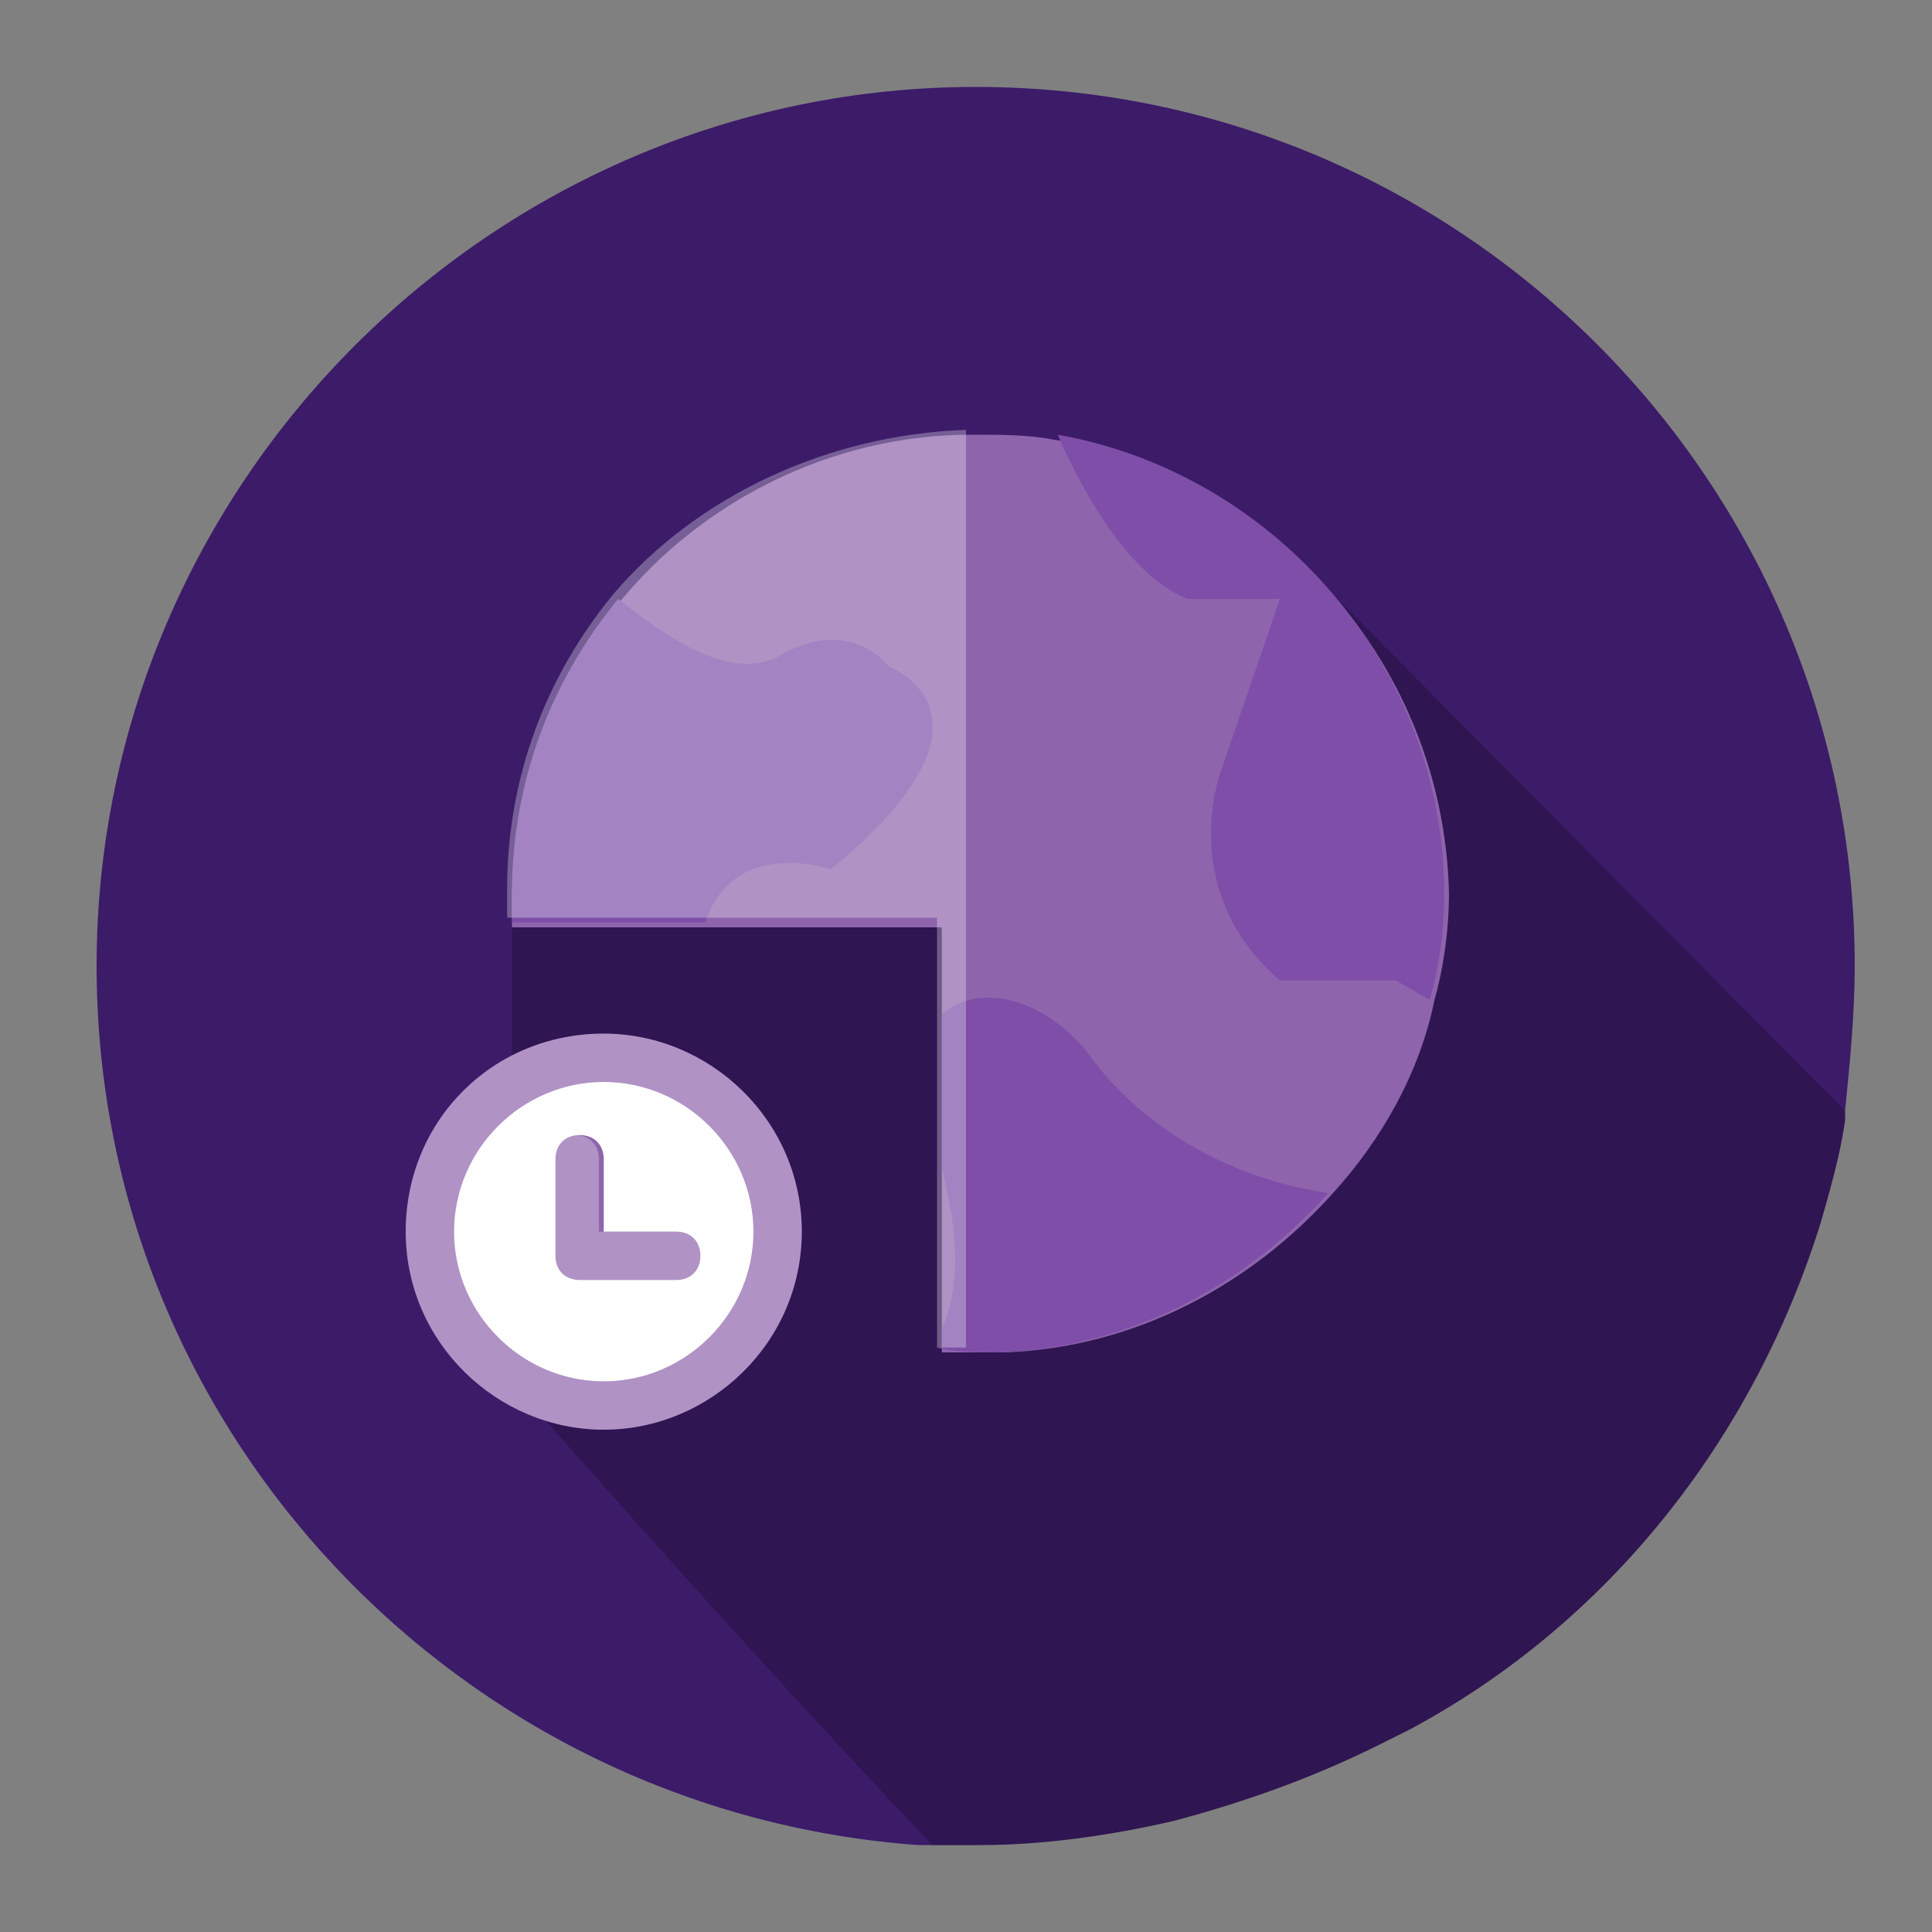
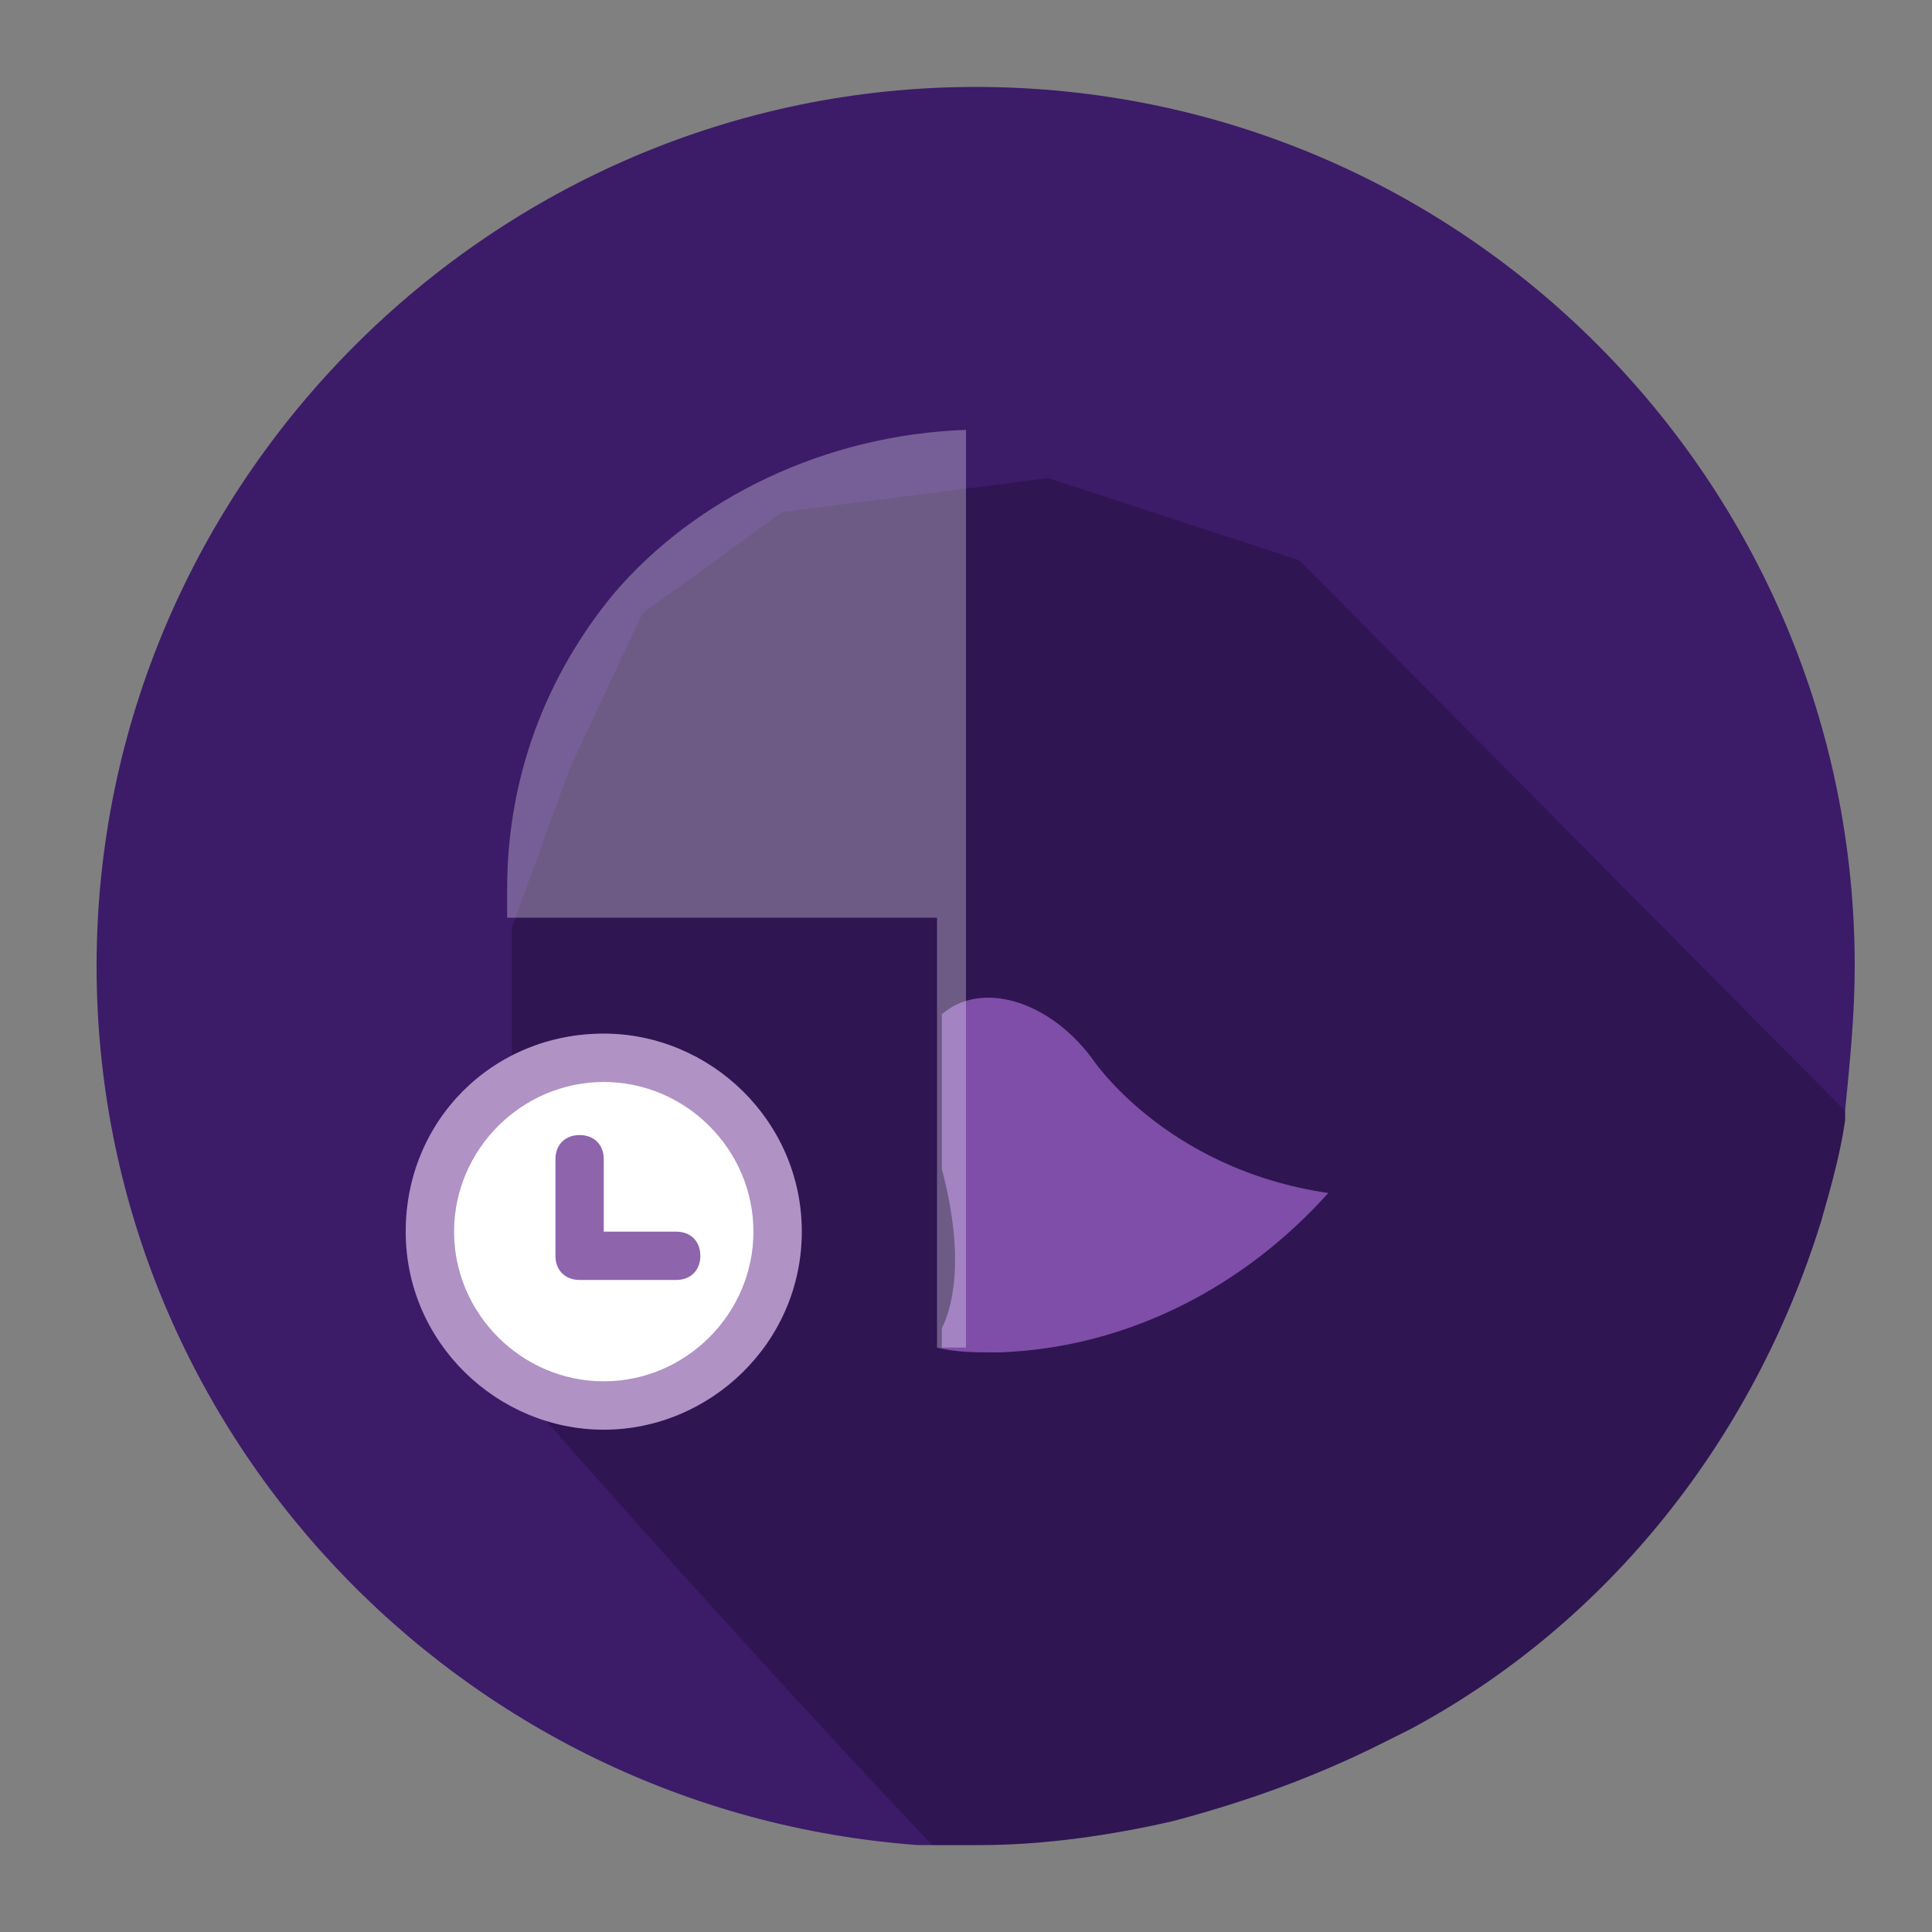
<svg xmlns="http://www.w3.org/2000/svg" version="1.1" id="Layer_1" x="0px" y="0px" viewBox="0 0 40 40" style="enable-background:new 0 0 40 40;" xml:space="preserve">
  <rect x="0" y="0" width="40" height="40" fill="#808080" stroke="none" />
  <style type="text/css">
	.st0{fill:#3C1B69;}
	.st1{opacity:0.22;}
	.st2{fill:#FFFFFF;}
	.st3{fill:#523187;}
	.st4{fill:#322C3E;}
	.st5{fill:#504963;}
	.st6{fill:#CCA12C;}
	.st7{fill:#8E64AD;}
	.st8{fill:#A484C1;}
	.st9{fill:#221242;}
	.st10{opacity:0.23;fill:#FFFFFF;enable-background:new    ;}
	.st11{opacity:0.3;fill:#FFFFFF;}
	.st12{opacity:0.22;fill:#1D1D1B;}
	.st13{fill:#E79F3C;}
	.st14{fill:#1D1D1B;}
	.st15{fill:#4B9D86;}
	.st16{opacity:0.3;}
	.st17{fill:#7E4EA8;}
</style>
  <path class="st0" d="M38.4,20c0,1-0.1,2-0.2,3c0,0.1,0,0.1,0,0.2c-0.1,0.7-0.3,1.4-0.5,2.1c-1.4,4.5-4.4,8.3-8.5,10.5  c-0.2,0.1-0.4,0.2-0.6,0.3c-1.4,0.7-2.8,1.2-4.3,1.6c-1.3,0.3-2.7,0.5-4,0.5c-0.4,0-0.7,0-1,0c-0.1,0-0.2,0-0.3,0  C9.5,37.5,2,29.6,2,20C2,10,10.2,1.8,20.2,1.8C30.3,1.8,38.4,10,38.4,20z" />
  <path class="st1" d="M38.2,23c0,0.1,0,0.1,0,0.2c-0.1,0.7-0.3,1.4-0.5,2.1c-1.4,4.5-4.4,8.3-8.5,10.5c-0.2,0.1-0.4,0.2-0.6,0.3  c-1.4,0.7-2.8,1.2-4.3,1.6c-1.3,0.3-2.7,0.5-4,0.5c-0.4,0-0.7,0-1,0c-5.4-5.7-10.8-12-10.8-12l1.3-3l0.8-0.7v-0.5l0-2.8l1.2-3.3  l1.5-3.2l2.9-2.1l5.5-0.7l5.2,1.7L38.2,23z" />
  <circle class="st2" cx="12.5" cy="25.5" r="3.7" />
  <path class="st7" d="M14,25.5h-1.5V24c0-0.3-0.2-0.5-0.5-0.5c-0.3,0-0.5,0.2-0.5,0.5V26c0,0.3,0.2,0.5,0.5,0.5H14  c0.3,0,0.5-0.2,0.5-0.5C14.5,25.7,14.3,25.5,14,25.5z M14,25.5h-1.5V24c0-0.3-0.2-0.5-0.5-0.5c-0.3,0-0.5,0.2-0.5,0.5V26  c0,0.3,0.2,0.5,0.5,0.5H14c0.3,0,0.5-0.2,0.5-0.5C14.5,25.7,14.3,25.5,14,25.5z M14,25.5h-1.5V24c0-0.3-0.2-0.5-0.5-0.5  c-0.3,0-0.5,0.2-0.5,0.5V26c0,0.3,0.2,0.5,0.5,0.5H14c0.3,0,0.5-0.2,0.5-0.5C14.5,25.7,14.3,25.5,14,25.5z M14,25.5h-1.5V24  c0-0.3-0.2-0.5-0.5-0.5c-0.3,0-0.5,0.2-0.5,0.5V26c0,0.3,0.2,0.5,0.5,0.5H14c0.3,0,0.5-0.2,0.5-0.5C14.5,25.7,14.3,25.5,14,25.5z   M14,25.5h-1.5V24c0-0.3-0.2-0.5-0.5-0.5c-0.3,0-0.5,0.2-0.5,0.5V26c0,0.3,0.2,0.5,0.5,0.5H14c0.3,0,0.5-0.2,0.5-0.5  C14.5,25.7,14.3,25.5,14,25.5z M14,25.5h-1.5V24c0-0.3-0.2-0.5-0.5-0.5c-0.3,0-0.5,0.2-0.5,0.5V26c0,0.3,0.2,0.5,0.5,0.5H14  c0.3,0,0.5-0.2,0.5-0.5C14.5,25.7,14.3,25.5,14,25.5z M12.5,21.4c-2.3,0-4.1,1.8-4.1,4.1s1.9,4.1,4.1,4.1s4.1-1.8,4.1-4.1  S14.7,21.4,12.5,21.4z M12.5,28.6c-1.7,0-3.1-1.4-3.1-3.1c0-1.7,1.4-3.1,3.1-3.1c1.7,0,3.1,1.4,3.1,3.1  C15.6,27.2,14.2,28.6,12.5,28.6z M14,25.5h-1.5V24c0-0.3-0.2-0.5-0.5-0.5c-0.3,0-0.5,0.2-0.5,0.5V26c0,0.3,0.2,0.5,0.5,0.5H14  c0.3,0,0.5-0.2,0.5-0.5C14.5,25.7,14.3,25.5,14,25.5z M14,25.5h-1.5V24c0-0.3-0.2-0.5-0.5-0.5c-0.3,0-0.5,0.2-0.5,0.5V26  c0,0.3,0.2,0.5,0.5,0.5H14c0.3,0,0.5-0.2,0.5-0.5C14.5,25.7,14.3,25.5,14,25.5z M14,25.5h-1.5V24c0-0.3-0.2-0.5-0.5-0.5  c-0.3,0-0.5,0.2-0.5,0.5V26c0,0.3,0.2,0.5,0.5,0.5H14c0.3,0,0.5-0.2,0.5-0.5C14.5,25.7,14.3,25.5,14,25.5z M14,25.5h-1.5V24  c0-0.3-0.2-0.5-0.5-0.5c-0.3,0-0.5,0.2-0.5,0.5V26c0,0.3,0.2,0.5,0.5,0.5H14c0.3,0,0.5-0.2,0.5-0.5C14.5,25.7,14.3,25.5,14,25.5z   M14,25.5h-1.5V24c0-0.3-0.2-0.5-0.5-0.5c-0.3,0-0.5,0.2-0.5,0.5V26c0,0.3,0.2,0.5,0.5,0.5H14c0.3,0,0.5-0.2,0.5-0.5  C14.5,25.7,14.3,25.5,14,25.5z" />
  <g>
-     <path class="st7" d="M21.8,9.1c-0.5-0.1-1.1-0.1-1.6-0.1c-0.1,0-0.1,0-0.1,0c-2.9,0-5.6,1.4-7.3,3.5c-1.4,1.6-2.2,3.8-2.2,6.1   c0,0.2,0,0.4,0,0.6l4,0l4.9,0V26l0,1.6V28c0.2,0,0.4,0,0.6,0h0.1c0.2,0,0.3,0,0.5,0c0,0,0,0,0.1,0c2.7-0.1,5.1-1.4,6.8-3.3   c1-1.1,1.8-2.5,2.1-4c0.2-0.7,0.3-1.5,0.3-2.2C29.9,13.8,26.4,9.8,21.8,9.1z" />
-   </g>
-   <path class="st17" d="M17.2,18c0,0-2-0.7-2.6,1.1l-4,0c0-0.2,0-0.4,0-0.6c0-2.3,0.8-4.4,2.2-6.1c1,0.8,2.3,1.7,3.3,1.2  c1.5-0.9,2.3,0.2,2.3,0.2S21.1,14.8,17.2,18z" />
-   <path class="st17" d="M29.9,18.5c0,0.8-0.1,1.5-0.3,2.2l-0.7-0.4h-2.4c-2.2-1.9-1.2-4.4-1.2-4.4l1.2-3.5h-1.9  c-1.1-0.4-2.1-2-2.7-3.4C26.4,9.8,29.9,13.8,29.9,18.5z" />
+     </g>
  <path class="st17" d="M19.4,27.9c0.4,0.1,0.8,0.1,1.2,0.1c0,0,0,0,0.1,0c2.7-0.1,5.1-1.4,6.8-3.3c-3.4-0.5-4.9-2.8-4.9-2.8  c-0.9-1.2-2.3-1.6-3.1-0.9v3.2c0.5,1.9,0.2,2.9,0,3.3V27.9z" />
  <path class="st11" d="M20,8.9v19c-0.2,0-0.4,0-0.6,0v-0.4l0-1.6v-6.9l-4.9,0l-4,0c0-0.2,0-0.4,0-0.6c0-2.3,0.8-4.4,2.2-6.1  C14.4,10.3,17.1,9,20,8.9z" />
-   <path class="st11" d="M14.5,26c0,0.3-0.2,0.5-0.5,0.5h-2.1c-0.3,0-0.5-0.2-0.5-0.5V24c0-0.3,0.2-0.5,0.5-0.5c0.3,0,0.5,0.2,0.5,0.5  v1.5H14C14.3,25.5,14.5,25.7,14.5,26z" />
-   <path class="st11" d="M12.5,21.4c-2.3,0-4.1,1.8-4.1,4.1s1.9,4.1,4.1,4.1s4.1-1.8,4.1-4.1S14.7,21.4,12.5,21.4z M12.5,28.6  c-1.7,0-3.1-1.4-3.1-3.1c0-1.7,1.4-3.1,3.1-3.1c1.7,0,3.1,1.4,3.1,3.1C15.6,27.2,14.2,28.6,12.5,28.6z" />
+   <path class="st11" d="M12.5,21.4c-2.3,0-4.1,1.8-4.1,4.1s1.9,4.1,4.1,4.1s4.1-1.8,4.1-4.1S14.7,21.4,12.5,21.4M12.5,28.6  c-1.7,0-3.1-1.4-3.1-3.1c0-1.7,1.4-3.1,3.1-3.1c1.7,0,3.1,1.4,3.1,3.1C15.6,27.2,14.2,28.6,12.5,28.6z" />
</svg>